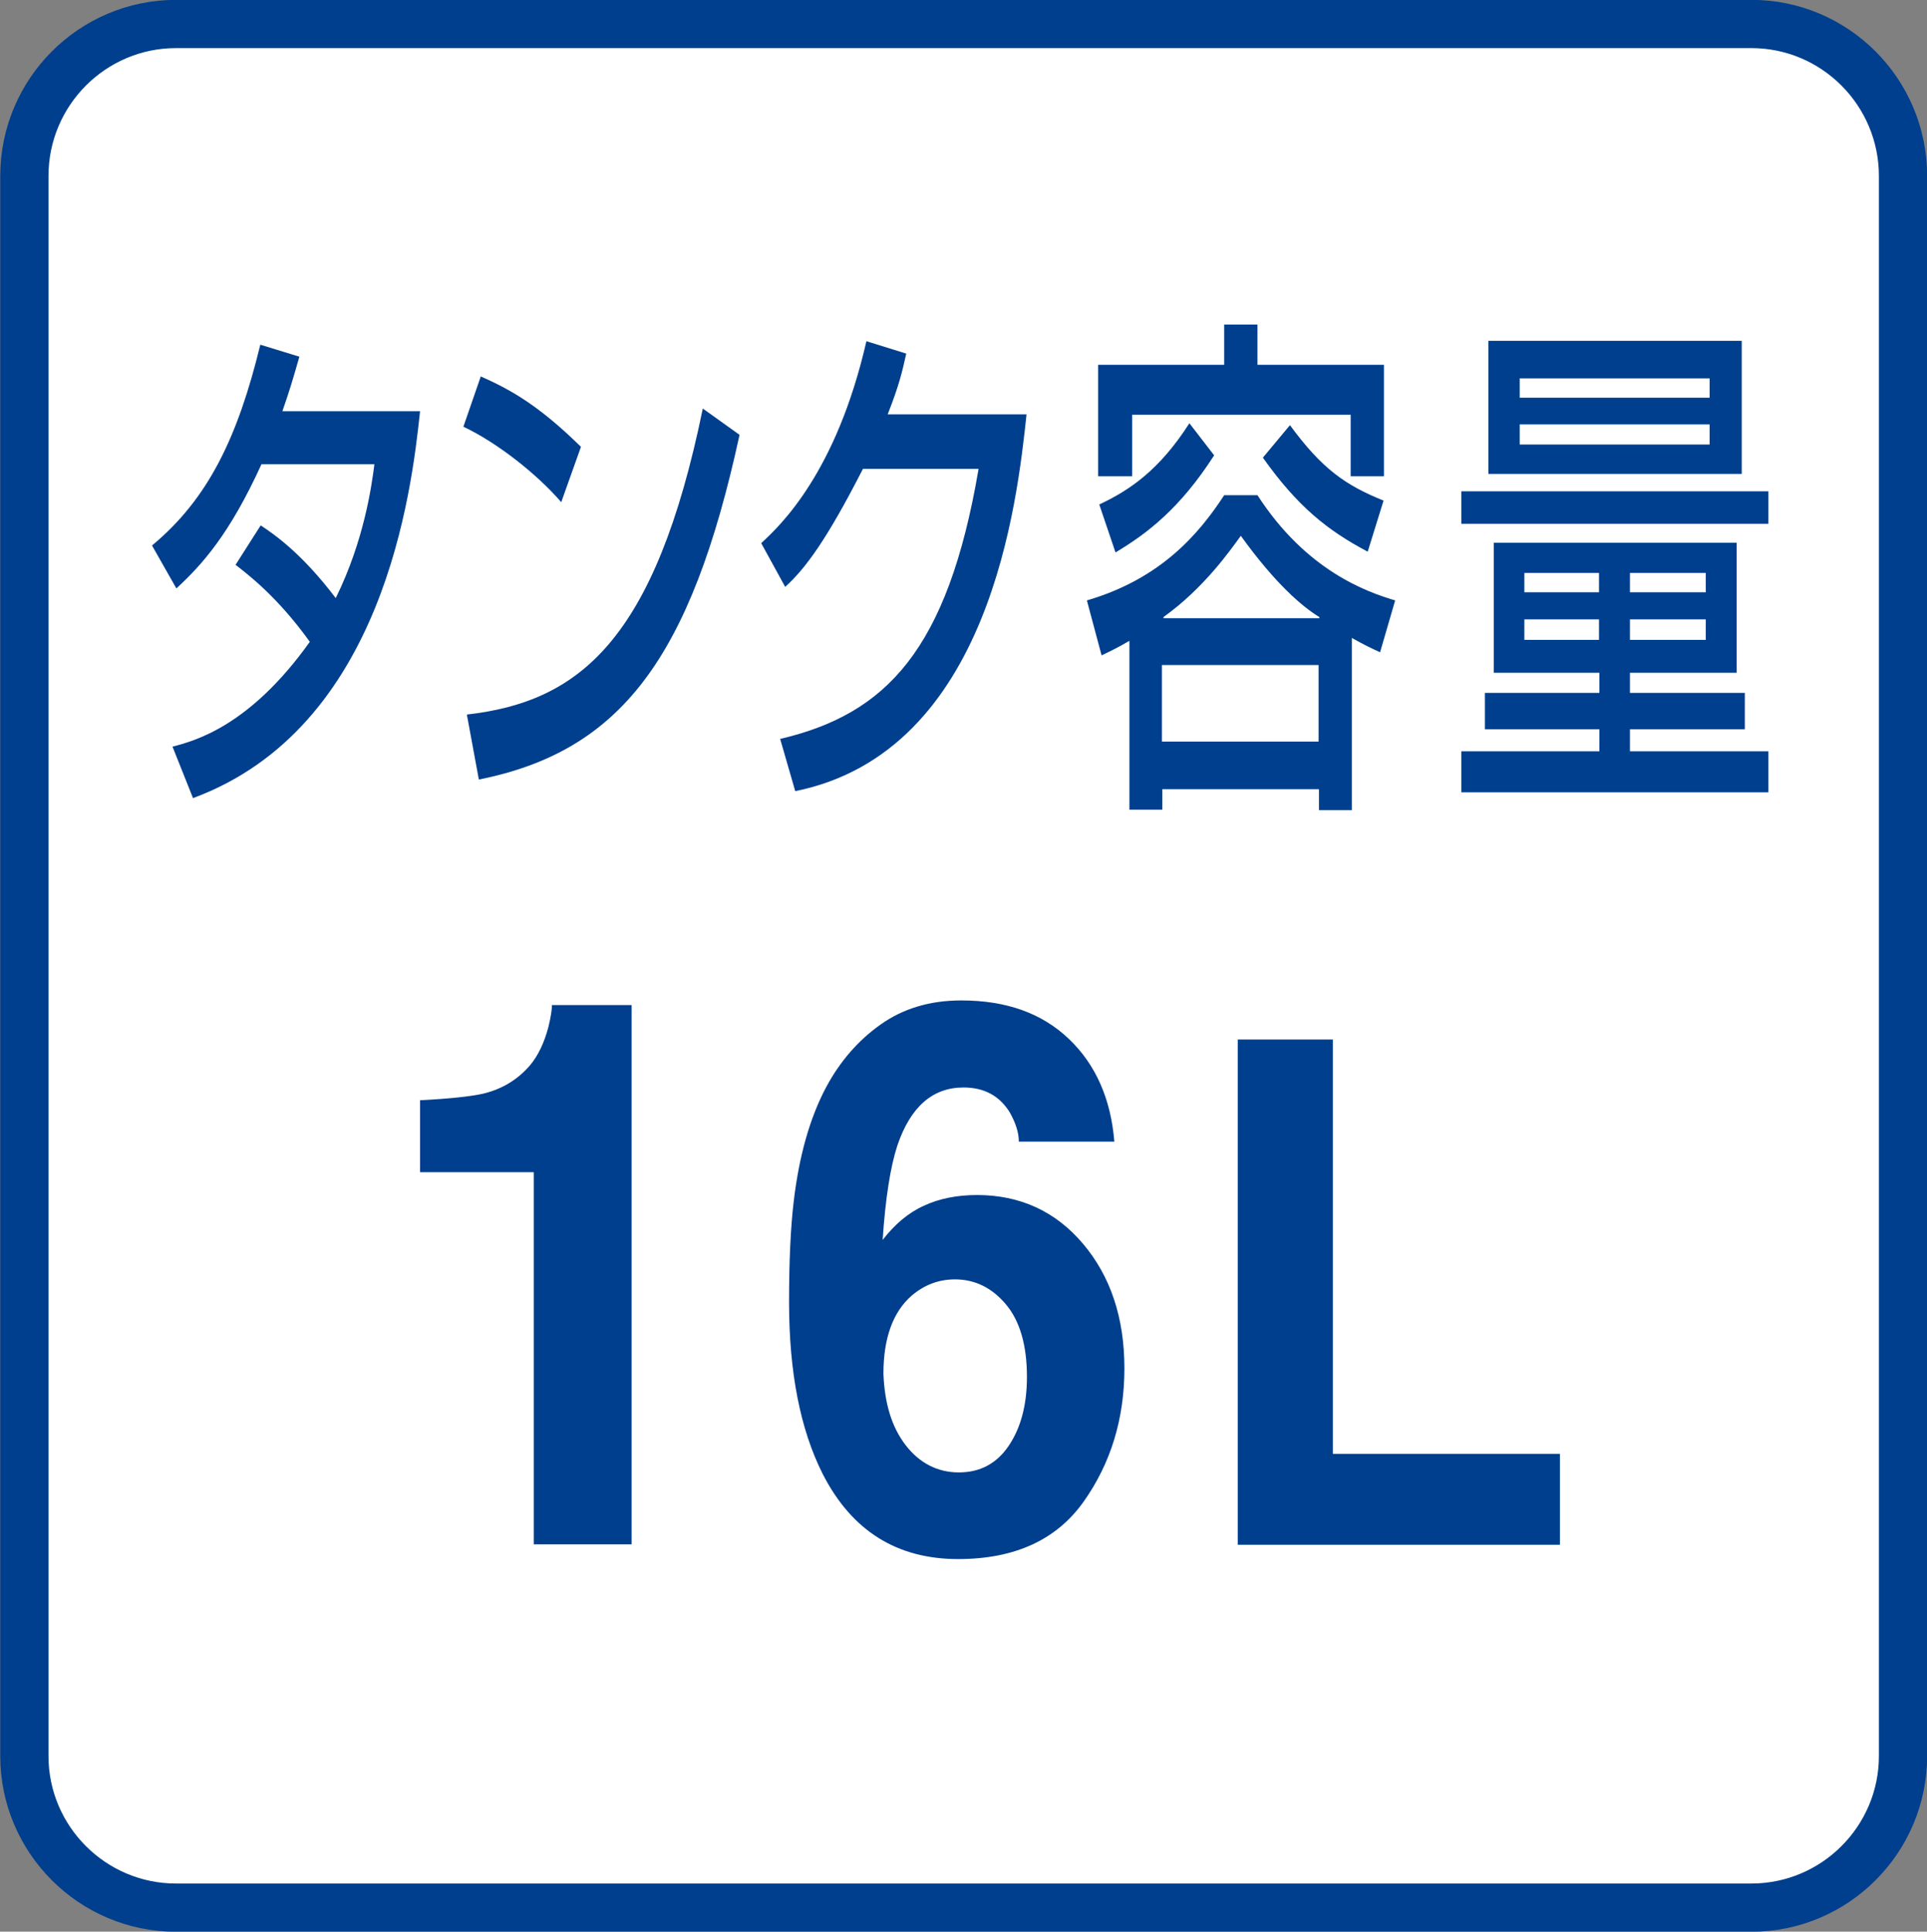
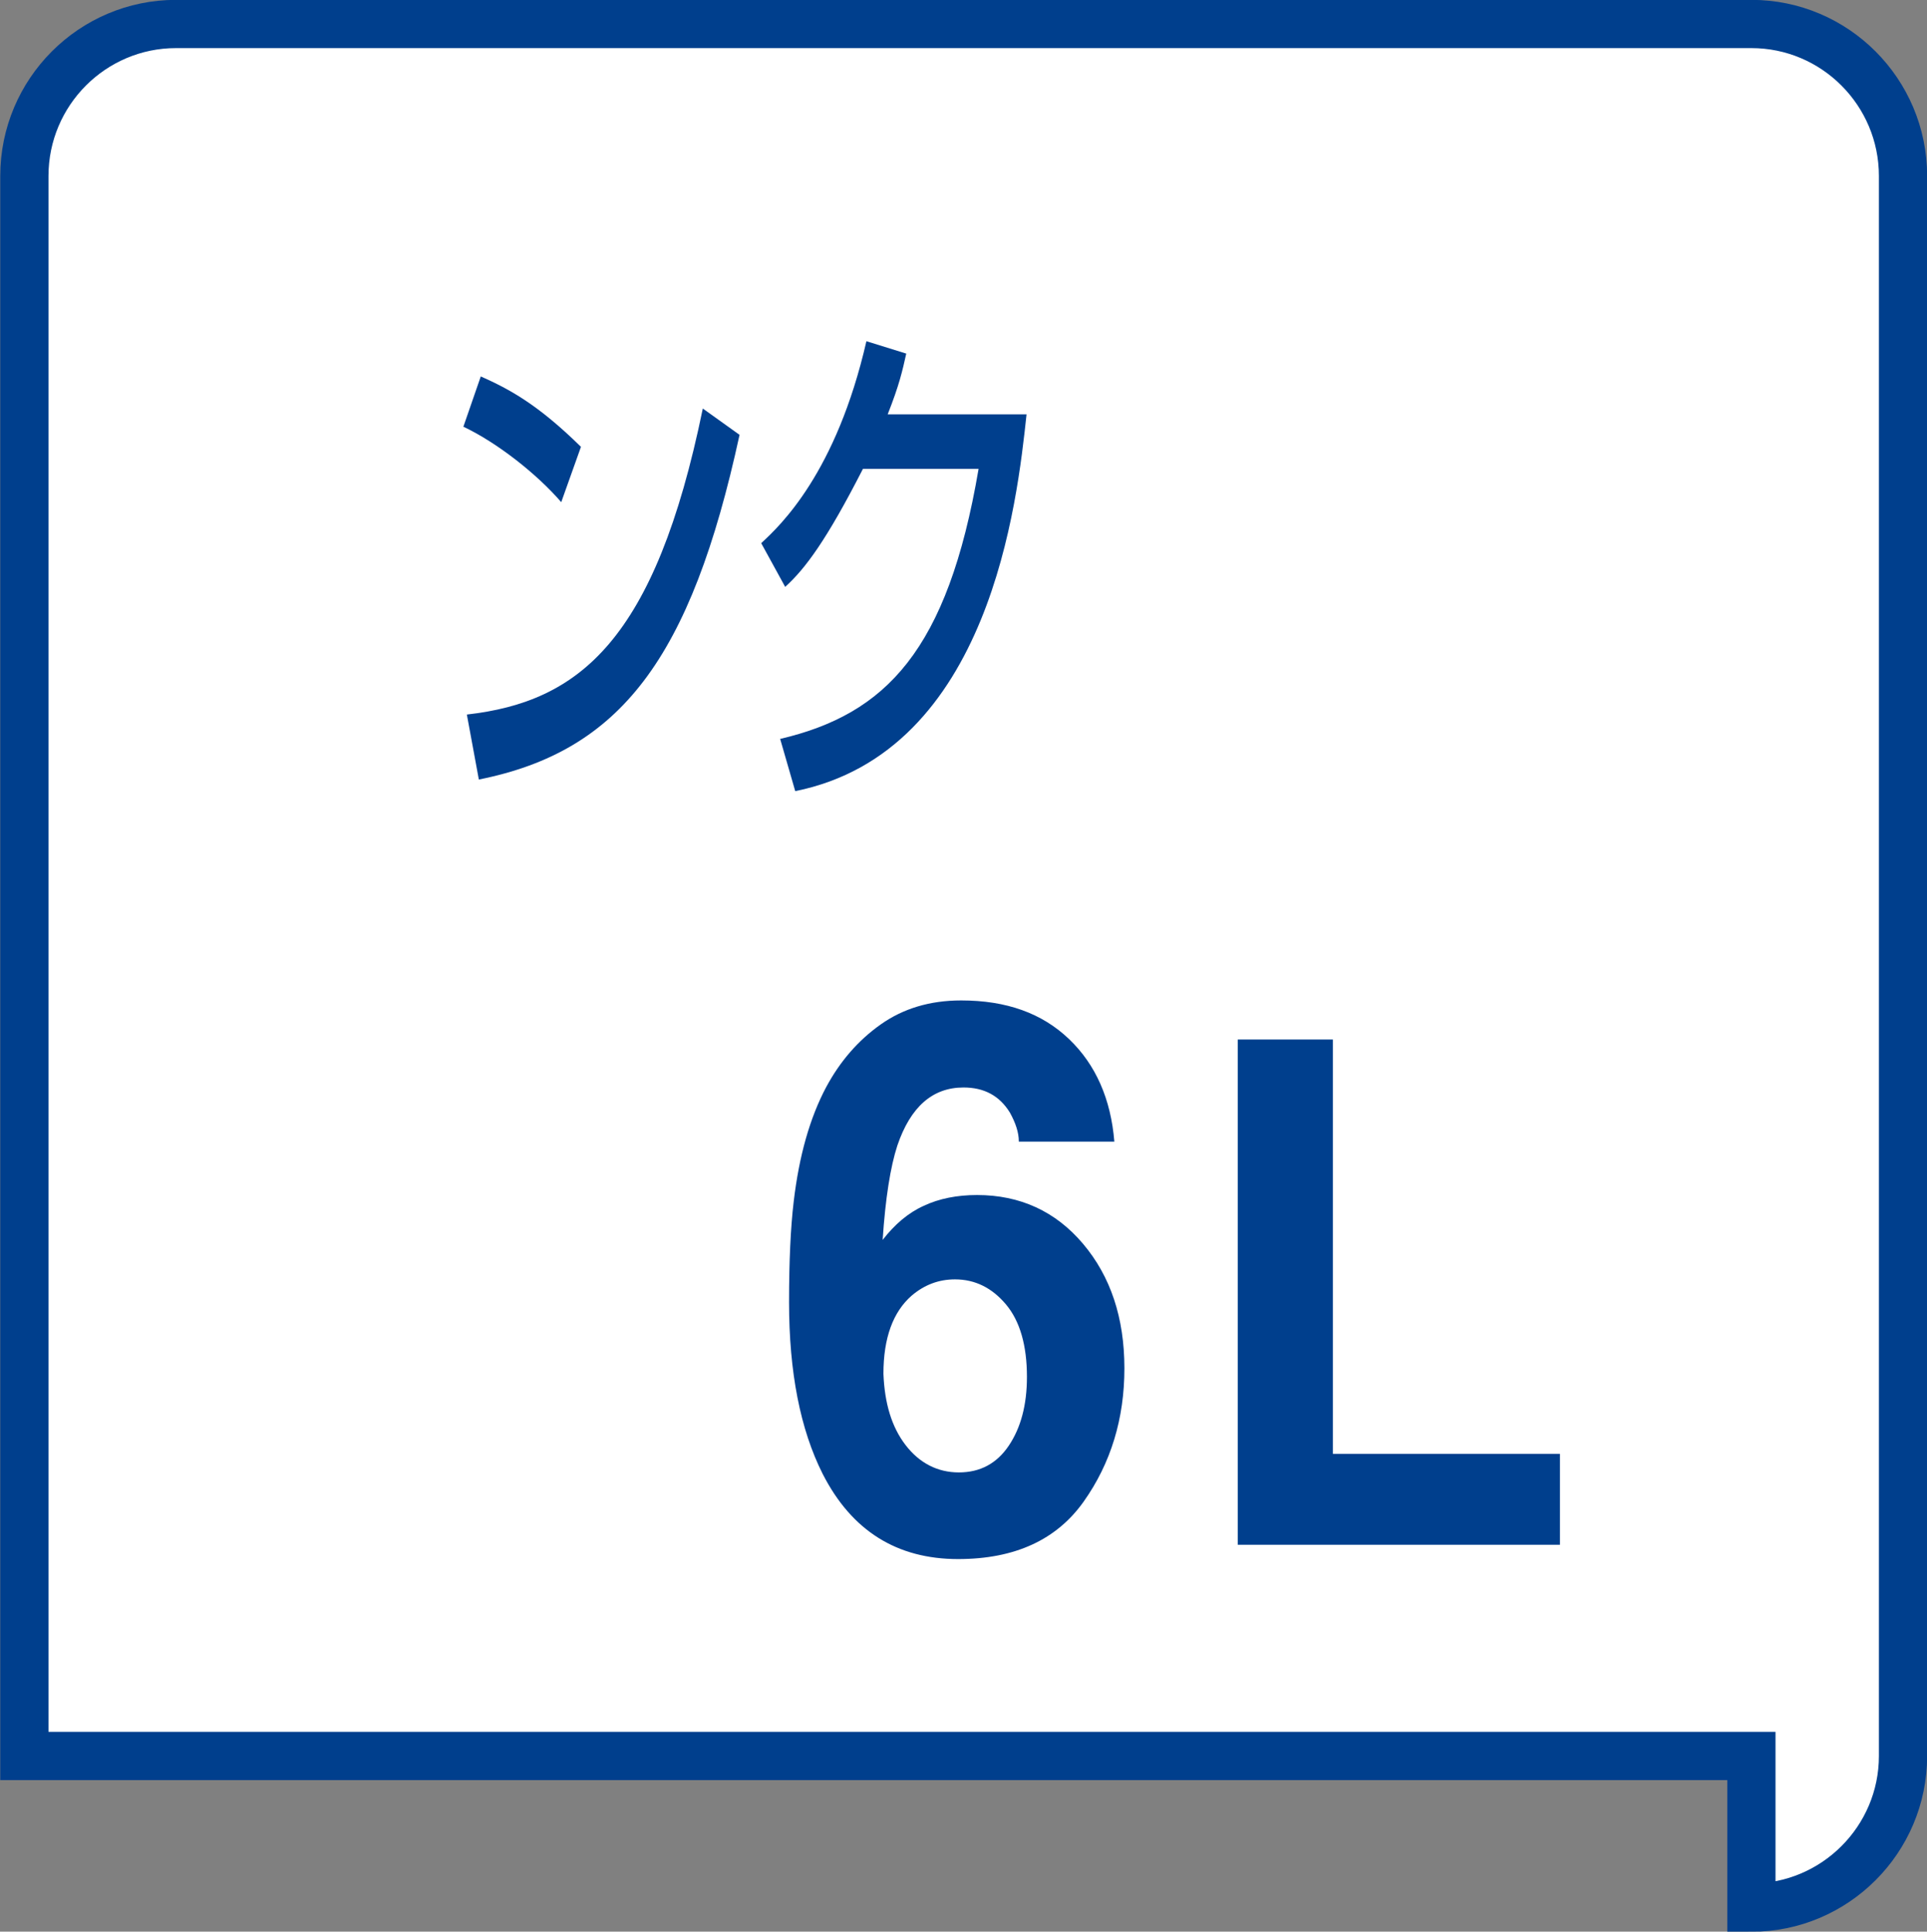
<svg xmlns="http://www.w3.org/2000/svg" version="1.1" id="レイヤー_1" x="0px" y="0px" viewBox="0 0 49.82 49.93" style="enable-background:new 0 0 49.82 49.93;" xml:space="preserve">
  <rect x="0" y="0" width="49.82" height="49.93" fill="#808080" stroke="none" />
  <style type="text/css">
	.st0{fill:#FFFFFF;stroke:#003F8D;stroke-width:1.247;}
	.st1{fill:#003F8D;}
</style>
-   <path class="st0" d="M45.28,49.31c2.16,0,3.92-1.76,3.92-3.92V4.55c0-2.17-1.76-3.93-3.92-3.93H4.55c-2.16,0-3.92,1.76-3.92,3.93  v40.84c0,2.16,1.76,3.92,3.92,3.92H45.28z" />
+   <path class="st0" d="M45.28,49.31c2.16,0,3.92-1.76,3.92-3.92V4.55c0-2.17-1.76-3.93-3.92-3.93H4.55c-2.16,0-3.92,1.76-3.92,3.93  v40.84H45.28z" />
  <g>
-     <path class="st1" d="M6.74,13.58c0.36,0.24,1.06,0.72,1.94,1.88c0.74-1.5,0.93-2.92,1-3.46H6.76c-0.83,1.82-1.54,2.6-2.2,3.21   L3.93,14.1c1.46-1.21,2.22-2.81,2.8-5.19l1.01,0.31c-0.16,0.56-0.26,0.9-0.44,1.41h3.56c-0.22,2.08-0.94,8.18-5.87,10L4.46,19.3   c0.57-0.15,1.99-0.52,3.55-2.71c-0.84-1.17-1.6-1.74-1.92-1.99L6.74,13.58z" />
    <path class="st1" d="M14.51,12.98c-0.63-0.73-1.66-1.54-2.53-1.95l0.45-1.3c0.74,0.33,1.47,0.72,2.59,1.82L14.51,12.98z    M12.07,18.47c2.91-0.33,4.87-1.92,6.1-7.91l0.95,0.68c-1.26,5.8-3.09,8.18-6.74,8.91L12.07,18.47z" />
    <path class="st1" d="M26.54,10.71c-0.24,2.23-0.93,8.72-5.98,9.74l-0.39-1.35c2.73-0.64,4.33-2.28,5.13-6.98h-2.99   c-0.94,1.84-1.49,2.58-2.01,3.05l-0.62-1.13c0.5-0.46,1.94-1.82,2.72-5.22l1.03,0.32c-0.1,0.45-0.18,0.81-0.48,1.57H26.54z" />
-     <path class="st1" d="M29.19,16.57c-0.26,0.15-0.43,0.24-0.71,0.37l-0.38-1.42c1.91-0.56,2.89-1.71,3.55-2.72h0.86   c1.26,1.95,2.82,2.5,3.56,2.72l-0.39,1.34c-0.2-0.09-0.43-0.2-0.73-0.37v4.45h-0.85V20.4h-4.05v0.53h-0.85V16.57z M31.65,8.39h0.86   v1.04h3.27v2.88h-0.86v-1.59h-5.65v1.59h-0.88V9.43h3.26V8.39z M31.39,11.77c-0.88,1.37-1.73,2.02-2.55,2.51l-0.42-1.24   c0.77-0.36,1.55-0.88,2.33-2.1L31.39,11.77z M30.04,17.19v1.98h4.05v-1.98H30.04z M34.11,15.98v-0.03   c-0.43-0.26-1.13-0.85-2.03-2.1c-0.27,0.37-0.95,1.35-2,2.1v0.03H34.11z M35.36,14.26c-1.06-0.56-1.82-1.18-2.71-2.43l0.7-0.84   c0.83,1.13,1.43,1.55,2.42,1.95L35.36,14.26z" />
-     <path class="st1" d="M45.72,12.7v0.84h-7.94V12.7H45.72z M44.9,14.03v3.36h-2.76v0.52h2.97v0.94h-2.97v0.57h3.58v1.06h-7.94v-1.06   h3.57v-0.57h-2.96v-0.94h2.96v-0.52h-2.73v-3.36H44.9z M38.48,8.81h6.55v3.44h-6.55V8.81z M39.29,9.78v0.5h4.91v-0.5H39.29z    M39.29,10.97v0.52h4.91v-0.52H39.29z M39.41,14.81v0.5h1.93v-0.5H39.41z M39.41,16.01v0.53h1.93v-0.53H39.41z M42.14,14.81v0.5   h1.96v-0.5H42.14z M42.14,16.01v0.53h1.96v-0.53H42.14z" />
  </g>
  <g>
-     <path class="st1" d="M10.86,30.31v-1.87c0.78-0.04,1.32-0.1,1.63-0.17c0.5-0.12,0.9-0.37,1.21-0.73c0.21-0.25,0.37-0.58,0.48-1   c0.06-0.25,0.09-0.44,0.09-0.56h2.06v13.94h-2.53v-9.62H10.86z" />
    <path class="st1" d="M26.34,29.5c0-0.22-0.08-0.47-0.23-0.74c-0.27-0.44-0.67-0.65-1.2-0.65c-0.8,0-1.37,0.5-1.71,1.5   c-0.18,0.55-0.31,1.37-0.38,2.44c0.31-0.4,0.66-0.7,1.06-0.88c0.4-0.19,0.87-0.28,1.38-0.28c1.11,0,2.03,0.42,2.74,1.26   c0.71,0.84,1.07,1.91,1.07,3.22c0,1.3-0.35,2.45-1.05,3.44s-1.78,1.49-3.25,1.49c-1.58,0-2.75-0.73-3.5-2.2   c-0.58-1.15-0.87-2.63-0.87-4.44c0-1.06,0.04-1.93,0.12-2.6c0.14-1.19,0.42-2.17,0.84-2.96c0.36-0.67,0.83-1.21,1.41-1.62   c0.58-0.41,1.27-0.62,2.08-0.62c1.17,0,2.09,0.33,2.79,1c0.69,0.66,1.08,1.55,1.17,2.65H26.34z M23.41,37.35   c0.36,0.47,0.83,0.71,1.38,0.71c0.55,0,0.98-0.23,1.29-0.69c0.31-0.46,0.47-1.05,0.47-1.78c0-0.81-0.18-1.44-0.54-1.87   c-0.36-0.43-0.8-0.65-1.32-0.65c-0.42,0-0.79,0.14-1.12,0.42c-0.48,0.42-0.73,1.09-0.73,2.02C22.87,36.27,23.05,36.88,23.41,37.35z   " />
    <path class="st1" d="M32,26.87h2.46v10.71h5.87v2.35H32V26.87z" />
  </g>
</svg>